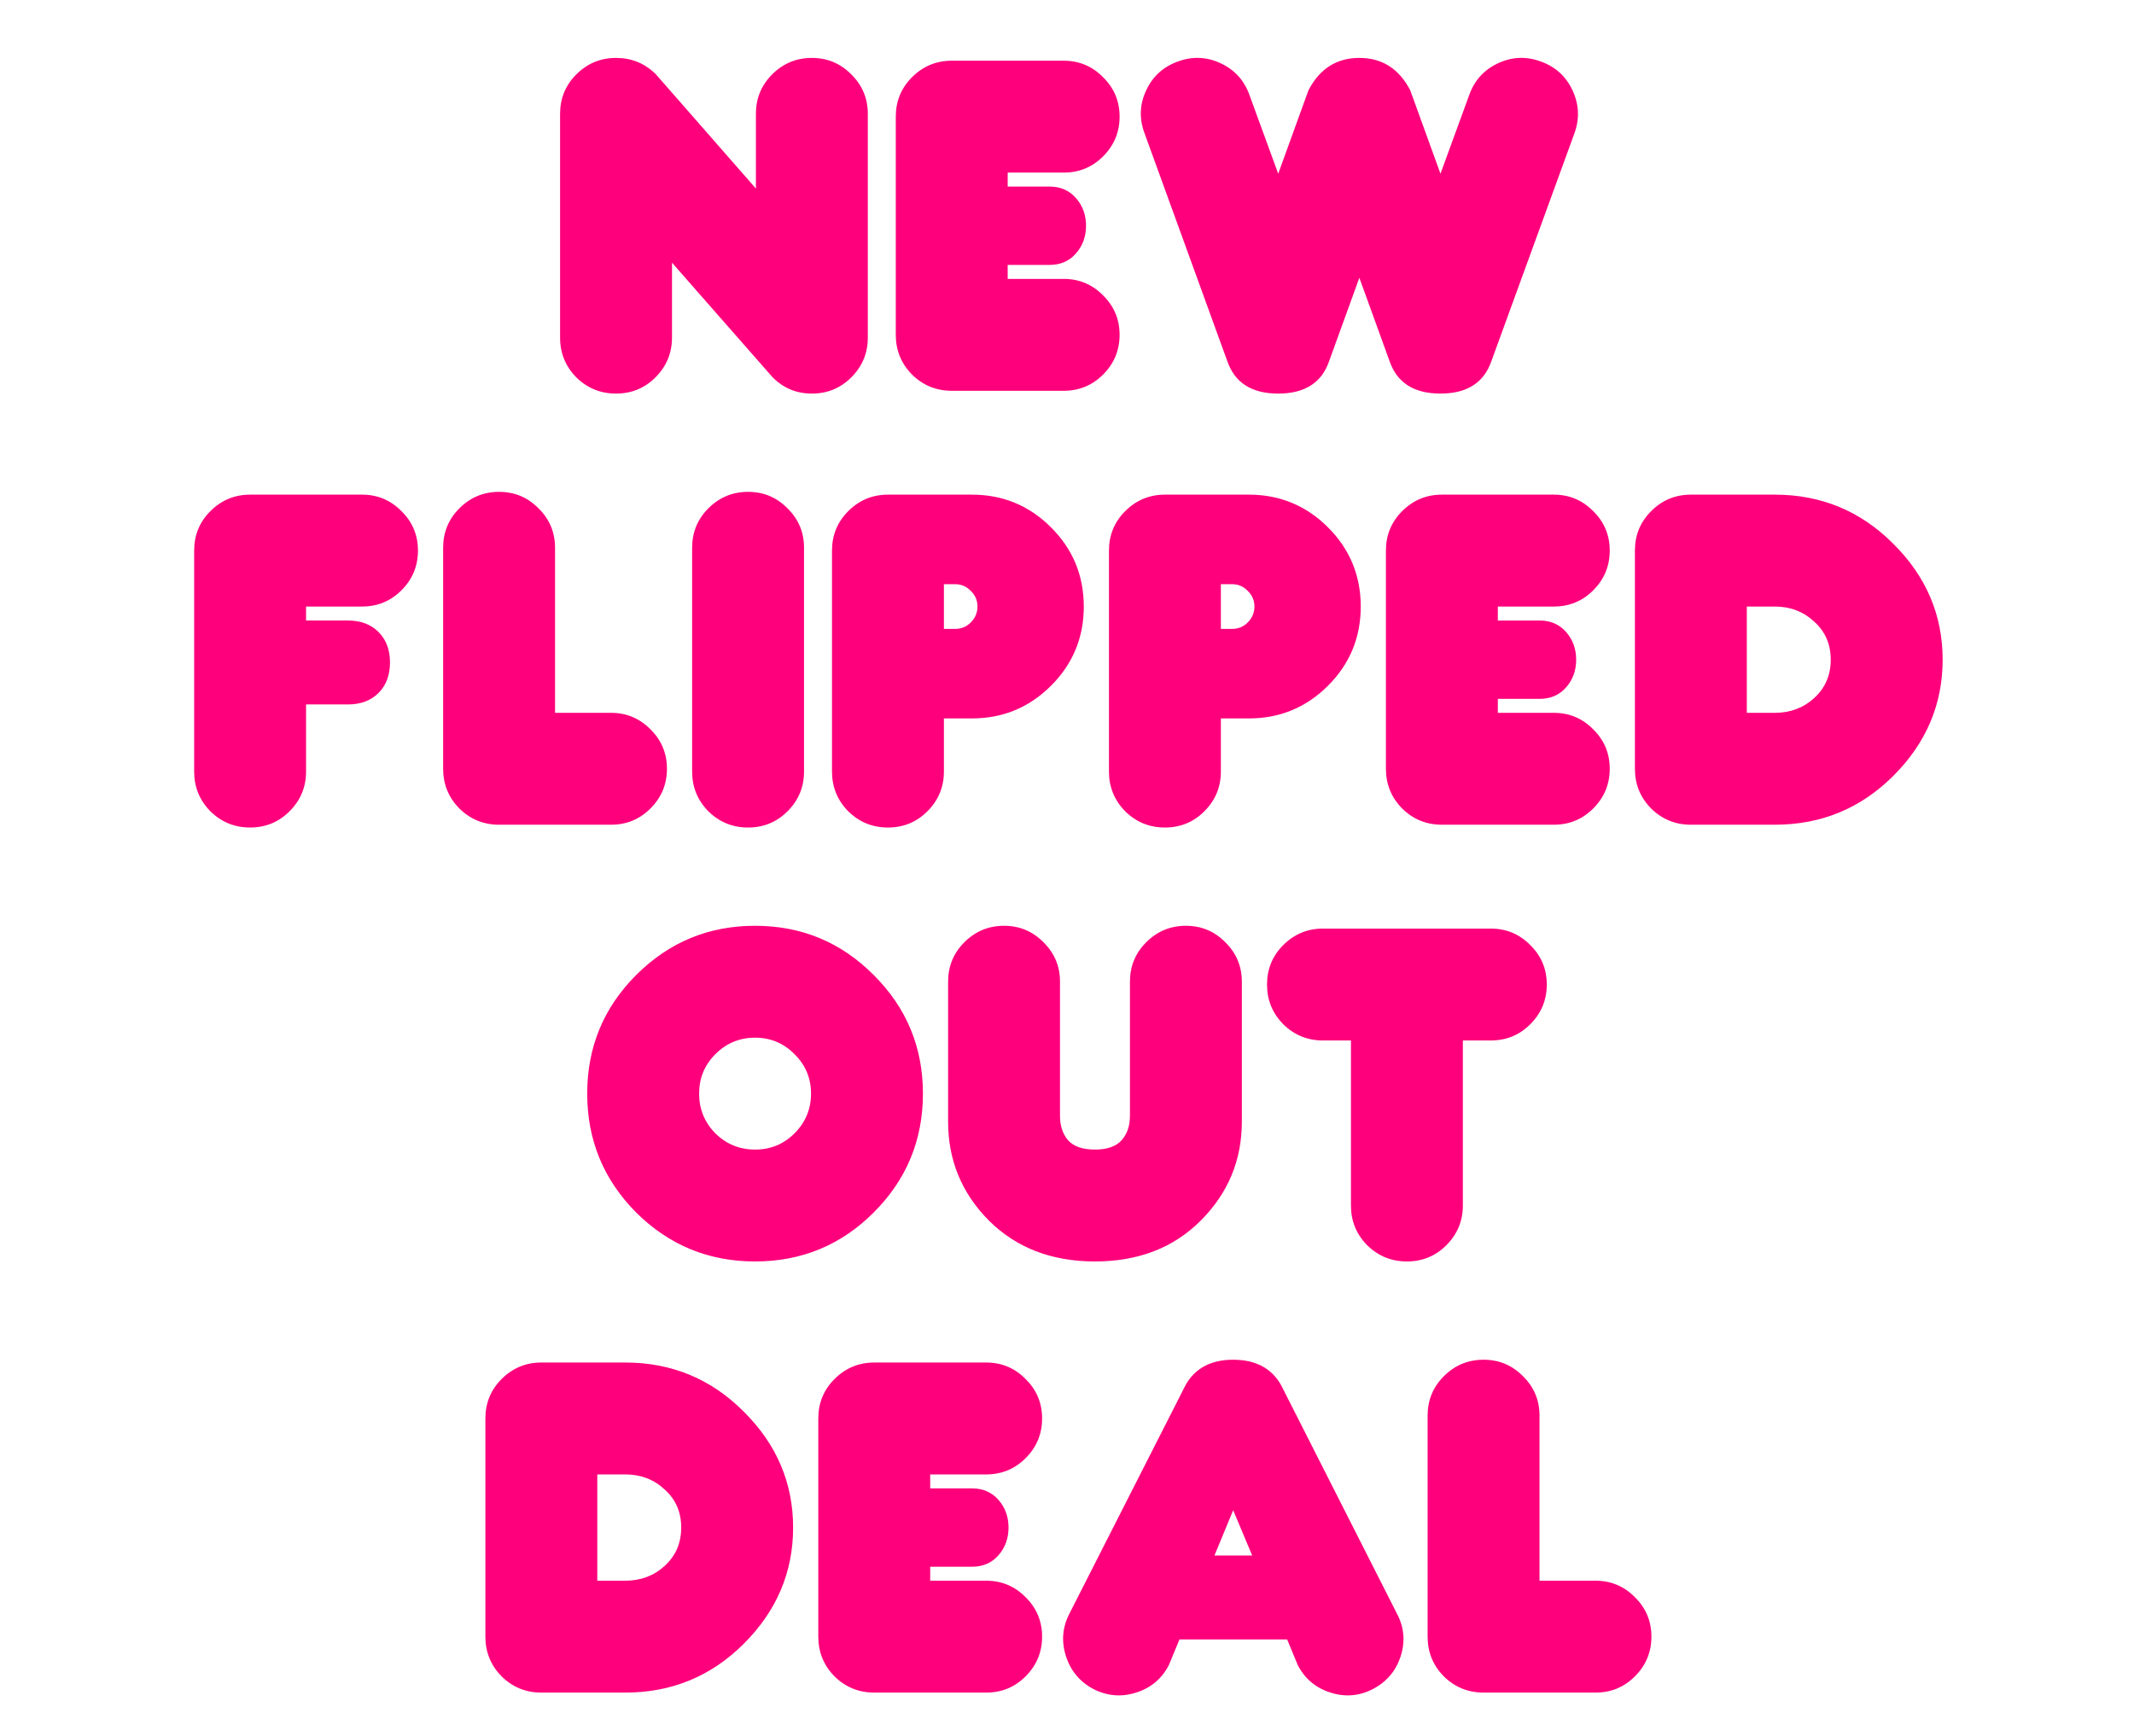
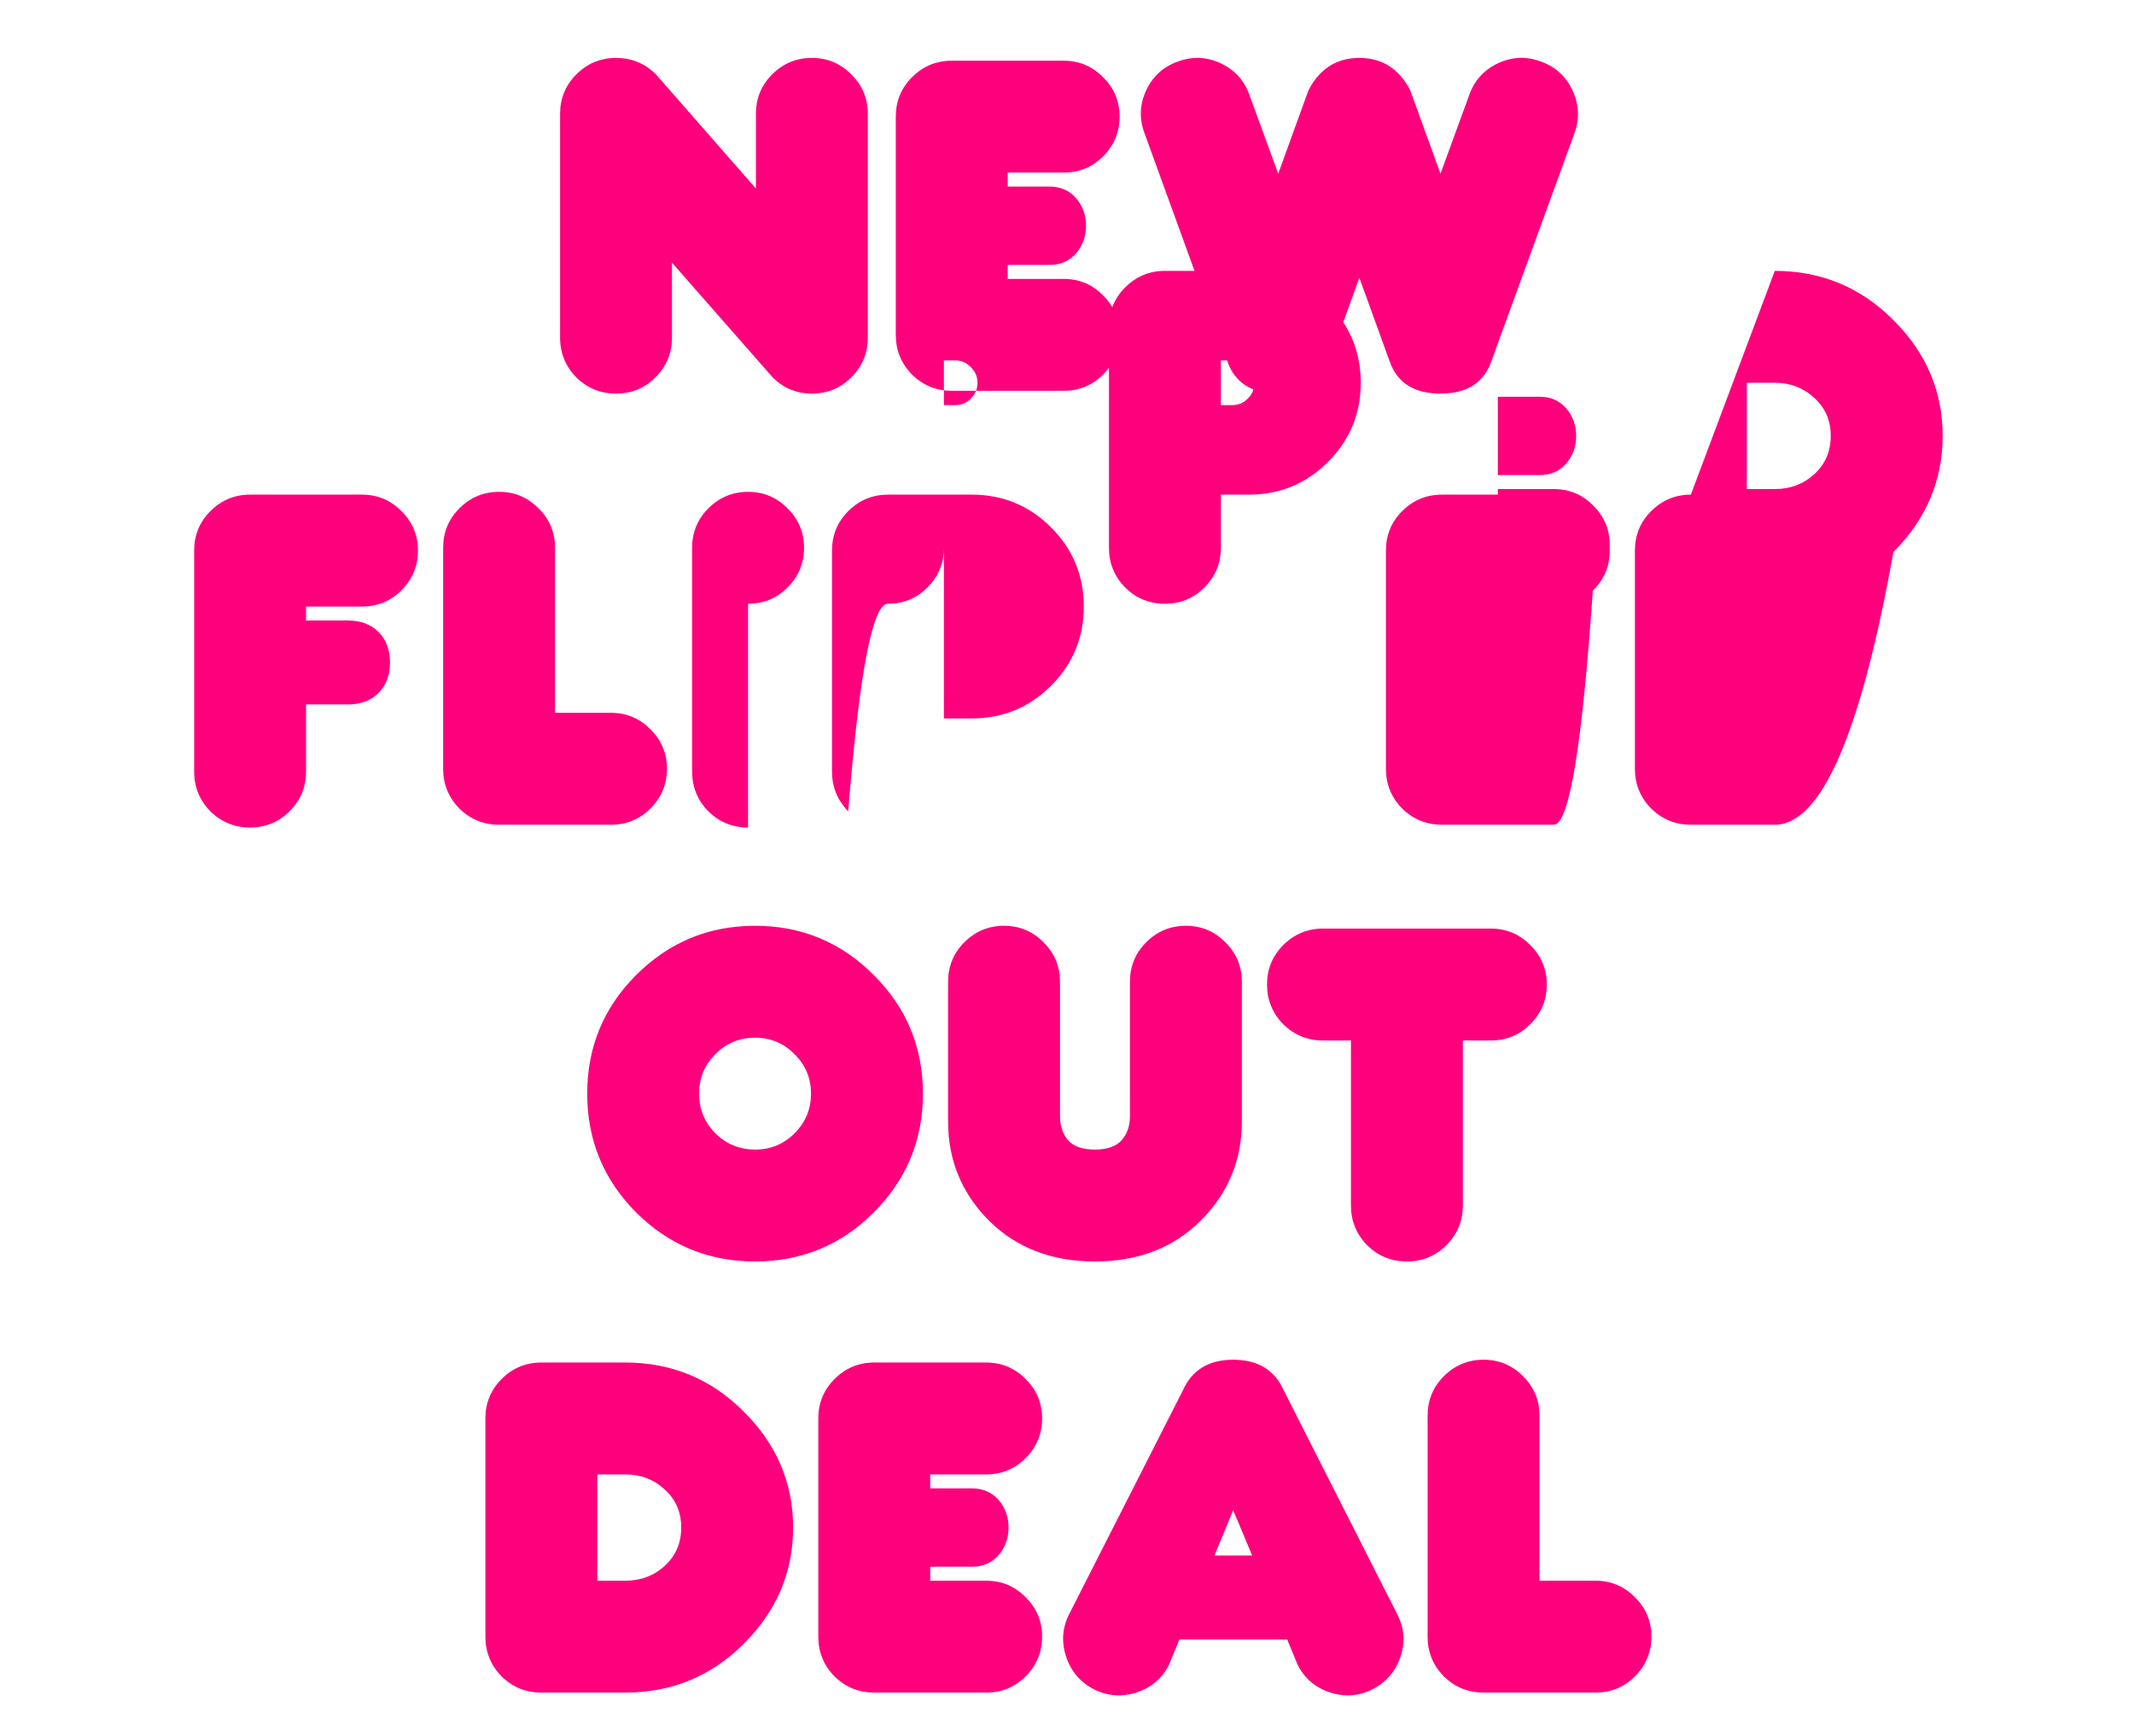
<svg xmlns="http://www.w3.org/2000/svg" width="890" height="724" fill="none">
-   <path fill="#FE007B" d="M280.255 109.563v31.269q0 9.683-6.884 16.568-6.767 6.767-16.451 6.767t-16.568-6.767q-6.768-6.885-6.767-16.568v-93.34q0-9.684 6.767-16.451 6.884-6.884 16.568-6.884t16.568 6.767l41.769 47.72V47.492q0-9.684 6.767-16.451 6.885-6.884 16.568-6.884t16.452 6.884q6.883 6.766 6.883 16.45v93.341q0 9.683-6.883 16.568-6.768 6.767-16.452 6.767t-16.451-6.884zm140.01-31.736h17.501q6.767 0 10.968 4.784t4.2 11.55-4.2 11.552q-4.2 4.783-10.968 4.783h-17.501v5.834H443.6q9.684 0 16.451 6.884 6.884 6.767 6.884 16.451t-6.884 16.568Q453.284 163 443.6 163h-46.67q-9.684 0-16.568-6.767-6.767-6.884-6.767-16.568V48.658q0-9.684 6.767-16.45 6.884-6.885 16.568-6.885h46.67q9.684 0 16.451 6.884 6.884 6.767 6.884 16.451t-6.884 16.568q-6.767 6.768-16.451 6.767h-23.335zm159.261 72.805-12.601-34.769-12.6 34.769q-4.668 13.535-21.235 13.535-16.569 0-21.235-13.535l-34.536-95.09q-3.383-9.1.7-17.851t13.184-12.018q9.1-3.383 17.852.7 8.75 4.085 12.017 13.185L533.09 72.46l12.601-34.769q7-13.534 21.234-13.534T588.16 37.69l12.601 34.77 12.018-32.903q3.267-9.1 12.017-13.184t17.852-.7q9.1 3.266 13.184 12.017t.817 17.851l-34.653 95.09q-4.667 13.535-21.235 13.535t-21.235-13.535m-428.547 55.691q9.684 0 16.451 6.884 6.884 6.767 6.884 16.451t-6.884 16.568q-6.767 6.767-16.451 6.767h-23.335v5.834h17.501q7.934 0 12.718 4.784t4.783 12.717q0 7.935-4.783 12.718t-12.718 4.784h-17.501v28.002q0 9.684-6.884 16.568-6.767 6.767-16.451 6.767T87.741 338.4q-6.767-6.885-6.767-16.568v-92.174q0-9.684 6.767-16.451 6.885-6.884 16.568-6.884zM208.15 344q-9.684 0-16.568-6.767-6.767-6.884-6.767-16.568v-92.173q0-9.684 6.767-16.452 6.884-6.883 16.568-6.883t16.451 6.883q6.884 6.768 6.884 16.452v68.838h23.335q9.684 0 16.451 6.884 6.884 6.767 6.884 16.451t-6.884 16.568Q264.504 344 254.82 344zm103.84 1.167q-9.684 0-16.567-6.767-6.768-6.885-6.768-16.568v-93.34q0-9.684 6.768-16.452 6.883-6.883 16.567-6.883t16.452 6.883q6.883 6.768 6.883 16.452v93.34q0 9.684-6.883 16.568-6.768 6.767-16.452 6.767m81.673-23.335q0 9.684-6.884 16.568-6.767 6.767-16.451 6.767T353.76 338.4q-6.767-6.885-6.767-16.568v-92.174q0-9.684 6.767-16.451 6.884-6.884 16.568-6.884h35.002q19.369 0 33.02 13.651Q452 233.625 452 252.993t-13.65 33.019q-13.651 13.651-33.02 13.651h-11.667zm4.667-59.505q3.85 0 6.534-2.683 2.8-2.8 2.8-6.651t-2.8-6.533q-2.683-2.8-6.534-2.801h-4.667v18.668zm110.841 59.505q0 9.684-6.884 16.568-6.767 6.767-16.451 6.767t-16.568-6.767q-6.767-6.885-6.767-16.568v-92.174q0-9.684 6.767-16.451 6.884-6.884 16.568-6.884h35.003q19.368 0 33.019 13.651t13.651 33.019-13.651 33.019-33.019 13.651h-11.668zm4.667-59.505q3.85 0 6.534-2.683 2.8-2.8 2.8-6.651t-2.8-6.533q-2.683-2.8-6.534-2.801h-4.667v18.668zm110.842-3.5h17.501q6.767 0 10.967 4.784t4.201 11.551q0 6.766-4.201 11.551-4.2 4.783-10.967 4.783H624.68v5.834h23.335q9.683 0 16.451 6.884 6.884 6.767 6.884 16.451t-6.884 16.568Q657.699 344 648.015 344h-46.67q-9.684 0-16.568-6.767-6.767-6.884-6.767-16.568v-91.007q0-9.684 6.767-16.451 6.884-6.884 16.568-6.884h46.67q9.683 0 16.451 6.884 6.884 6.767 6.884 16.451t-6.884 16.568q-6.767 6.767-16.451 6.767H624.68zm115.508 38.503q9.684 0 16.451-6.184 6.884-6.3 6.884-15.984t-6.884-15.868q-6.767-6.3-16.451-6.301H728.52v44.337zm0-91.007q29.052 0 49.47 20.535 20.535 20.418 20.535 48.304 0 27.885-20.535 48.42Q769.24 344 740.188 344h-35.003q-9.684 0-16.567-6.767-6.768-6.884-6.768-16.568v-91.007q0-9.684 6.768-16.451 6.883-6.884 16.567-6.884zM314.907 526.167q-29.052 0-49.587-20.418-20.418-20.535-20.418-49.587t20.418-49.471q20.535-20.534 49.587-20.534t49.471 20.534q20.534 20.42 20.534 49.471 0 29.052-20.534 49.587-20.42 20.418-49.471 20.418m0-46.67q9.684 0 16.451-6.767 6.885-6.885 6.884-16.568t-6.884-16.451q-6.767-6.885-16.451-6.884t-16.568 6.884q-6.767 6.767-6.767 16.451t6.767 16.568q6.885 6.767 16.568 6.767m152.845-3.851q3.5-3.966 3.5-10.15v-56.004q0-9.684 6.767-16.452 6.884-6.883 16.568-6.883t16.451 6.883q6.884 6.768 6.884 16.452v58.337q0 24.152-17.151 41.303-17.036 17.035-44.103 17.035-27.069 0-44.22-17.035-17.035-17.151-17.035-41.303v-58.337q0-9.684 6.767-16.452 6.884-6.883 16.568-6.883t16.451 6.883q6.884 6.768 6.884 16.452v56.004q0 6.183 3.384 10.15 3.5 3.85 11.201 3.851 7.583 0 11.084-3.851m154.011-88.323q9.683 0 16.451 6.884 6.884 6.767 6.884 16.451t-6.884 16.568q-6.767 6.768-16.451 6.767h-11.668v68.839q0 9.683-6.884 16.568-6.767 6.767-16.451 6.767t-16.568-6.767q-6.767-6.885-6.767-16.568v-68.839h-11.667q-9.684 0-16.568-6.767-6.767-6.884-6.767-16.568t6.767-16.451q6.884-6.884 16.568-6.884zM260.77 659.33q9.684 0 16.451-6.184 6.884-6.3 6.884-15.984t-6.884-15.868q-6.767-6.3-16.451-6.301h-11.667v44.337zm0-91.007q29.052 0 49.47 20.535 20.535 20.418 20.535 48.304 0 27.885-20.535 48.42Q289.822 706 260.77 706h-35.002q-9.684 0-16.568-6.767-6.767-6.884-6.767-16.568v-91.007q0-9.683 6.767-16.451 6.884-6.884 16.568-6.884zm127.176 52.504h17.501q6.767 0 10.968 4.784t4.2 11.551q0 6.766-4.2 11.551-4.2 4.783-10.968 4.783h-17.501v5.834h23.335q9.684 0 16.451 6.884 6.884 6.767 6.884 16.451t-6.884 16.568Q420.965 706 411.281 706h-46.67q-9.684 0-16.568-6.767-6.767-6.884-6.767-16.568v-91.007q0-9.683 6.767-16.451 6.884-6.884 16.568-6.884h46.67q9.684 0 16.451 6.884 6.884 6.767 6.884 16.451t-6.884 16.568q-6.767 6.768-16.451 6.767h-23.335zm103.957 63.005-4.433 10.734q-4.434 8.517-13.651 11.434-9.218 2.917-17.852-1.517-8.517-4.55-11.434-13.767-2.917-9.218 1.517-17.735l47.37-93.223q5.718-12.601 20.885-12.601 15.285 0 21.001 12.601l47.254 93.223q4.55 8.517 1.633 17.735t-11.55 13.767q-8.518 4.434-17.735 1.517t-13.651-11.434l-4.434-10.734zm30.336-35.003-7.934-18.901-7.817 18.901zM618.729 706q-9.684 0-16.568-6.767-6.767-6.884-6.767-16.568v-92.173q0-9.684 6.767-16.452 6.885-6.883 16.568-6.883t16.451 6.883q6.885 6.768 6.884 16.452v68.838h23.335q9.684 0 16.451 6.884 6.885 6.767 6.884 16.451t-6.884 16.568Q675.083 706 665.399 706z" />
+   <path fill="#FE007B" d="M280.255 109.563v31.269q0 9.683-6.884 16.568-6.767 6.767-16.451 6.767t-16.568-6.767q-6.768-6.885-6.767-16.568v-93.34q0-9.684 6.767-16.451 6.884-6.884 16.568-6.884t16.568 6.767l41.769 47.72V47.492q0-9.684 6.767-16.451 6.885-6.884 16.568-6.884t16.452 6.884q6.883 6.766 6.883 16.45v93.341q0 9.683-6.883 16.568-6.768 6.767-16.452 6.767t-16.451-6.884zm140.01-31.736h17.501q6.767 0 10.968 4.784t4.2 11.55-4.2 11.552q-4.2 4.783-10.968 4.783h-17.501v5.834H443.6q9.684 0 16.451 6.884 6.884 6.767 6.884 16.451t-6.884 16.568Q453.284 163 443.6 163h-46.67q-9.684 0-16.568-6.767-6.767-6.884-6.767-16.568V48.658q0-9.684 6.767-16.45 6.884-6.885 16.568-6.885h46.67q9.684 0 16.451 6.884 6.884 6.767 6.884 16.451t-6.884 16.568q-6.767 6.768-16.451 6.767h-23.335zm159.261 72.805-12.601-34.769-12.6 34.769q-4.668 13.535-21.235 13.535-16.569 0-21.235-13.535l-34.536-95.09q-3.383-9.1.7-17.851t13.184-12.018q9.1-3.383 17.852.7 8.75 4.085 12.017 13.185L533.09 72.46l12.601-34.769q7-13.534 21.234-13.534T588.16 37.69l12.601 34.77 12.018-32.903q3.267-9.1 12.017-13.184t17.852-.7q9.1 3.266 13.184 12.017t.817 17.851l-34.653 95.09q-4.667 13.535-21.235 13.535t-21.235-13.535m-428.547 55.691q9.684 0 16.451 6.884 6.884 6.767 6.884 16.451t-6.884 16.568q-6.767 6.767-16.451 6.767h-23.335v5.834h17.501q7.934 0 12.718 4.784t4.783 12.717q0 7.935-4.783 12.718t-12.718 4.784h-17.501v28.002q0 9.684-6.884 16.568-6.767 6.767-16.451 6.767T87.741 338.4q-6.767-6.885-6.767-16.568v-92.174q0-9.684 6.767-16.451 6.885-6.884 16.568-6.884zM208.15 344q-9.684 0-16.568-6.767-6.767-6.884-6.767-16.568v-92.173q0-9.684 6.767-16.452 6.884-6.883 16.568-6.883t16.451 6.883q6.884 6.768 6.884 16.452v68.838h23.335q9.684 0 16.451 6.884 6.884 6.767 6.884 16.451t-6.884 16.568Q264.504 344 254.82 344zm103.84 1.167q-9.684 0-16.567-6.767-6.768-6.885-6.768-16.568v-93.34q0-9.684 6.768-16.452 6.883-6.883 16.567-6.883t16.452 6.883q6.883 6.768 6.883 16.452q0 9.684-6.883 16.568-6.768 6.767-16.452 6.767m81.673-23.335q0 9.684-6.884 16.568-6.767 6.767-16.451 6.767T353.76 338.4q-6.767-6.885-6.767-16.568v-92.174q0-9.684 6.767-16.451 6.884-6.884 16.568-6.884h35.002q19.369 0 33.02 13.651Q452 233.625 452 252.993t-13.65 33.019q-13.651 13.651-33.02 13.651h-11.667zm4.667-59.505q3.85 0 6.534-2.683 2.8-2.8 2.8-6.651t-2.8-6.533q-2.683-2.8-6.534-2.801h-4.667v18.668zm110.841 59.505q0 9.684-6.884 16.568-6.767 6.767-16.451 6.767t-16.568-6.767q-6.767-6.885-6.767-16.568v-92.174q0-9.684 6.767-16.451 6.884-6.884 16.568-6.884h35.003q19.368 0 33.019 13.651t13.651 33.019-13.651 33.019-33.019 13.651h-11.668zm4.667-59.505q3.85 0 6.534-2.683 2.8-2.8 2.8-6.651t-2.8-6.533q-2.683-2.8-6.534-2.801h-4.667v18.668zm110.842-3.5h17.501q6.767 0 10.967 4.784t4.201 11.551q0 6.766-4.201 11.551-4.2 4.783-10.967 4.783H624.68v5.834h23.335q9.683 0 16.451 6.884 6.884 6.767 6.884 16.451t-6.884 16.568Q657.699 344 648.015 344h-46.67q-9.684 0-16.568-6.767-6.767-6.884-6.767-16.568v-91.007q0-9.684 6.767-16.451 6.884-6.884 16.568-6.884h46.67q9.683 0 16.451 6.884 6.884 6.767 6.884 16.451t-6.884 16.568q-6.767 6.767-16.451 6.767H624.68zm115.508 38.503q9.684 0 16.451-6.184 6.884-6.3 6.884-15.984t-6.884-15.868q-6.767-6.3-16.451-6.301H728.52v44.337zm0-91.007q29.052 0 49.47 20.535 20.535 20.418 20.535 48.304 0 27.885-20.535 48.42Q769.24 344 740.188 344h-35.003q-9.684 0-16.567-6.767-6.768-6.884-6.768-16.568v-91.007q0-9.684 6.768-16.451 6.883-6.884 16.567-6.884zM314.907 526.167q-29.052 0-49.587-20.418-20.418-20.535-20.418-49.587t20.418-49.471q20.535-20.534 49.587-20.534t49.471 20.534q20.534 20.42 20.534 49.471 0 29.052-20.534 49.587-20.42 20.418-49.471 20.418m0-46.67q9.684 0 16.451-6.767 6.885-6.885 6.884-16.568t-6.884-16.451q-6.767-6.885-16.451-6.884t-16.568 6.884q-6.767 6.767-6.767 16.451t6.767 16.568q6.885 6.767 16.568 6.767m152.845-3.851q3.5-3.966 3.5-10.15v-56.004q0-9.684 6.767-16.452 6.884-6.883 16.568-6.883t16.451 6.883q6.884 6.768 6.884 16.452v58.337q0 24.152-17.151 41.303-17.036 17.035-44.103 17.035-27.069 0-44.22-17.035-17.035-17.151-17.035-41.303v-58.337q0-9.684 6.767-16.452 6.884-6.883 16.568-6.883t16.451 6.883q6.884 6.768 6.884 16.452v56.004q0 6.183 3.384 10.15 3.5 3.85 11.201 3.851 7.583 0 11.084-3.851m154.011-88.323q9.683 0 16.451 6.884 6.884 6.767 6.884 16.451t-6.884 16.568q-6.767 6.768-16.451 6.767h-11.668v68.839q0 9.683-6.884 16.568-6.767 6.767-16.451 6.767t-16.568-6.767q-6.767-6.885-6.767-16.568v-68.839h-11.667q-9.684 0-16.568-6.767-6.767-6.884-6.767-16.568t6.767-16.451q6.884-6.884 16.568-6.884zM260.77 659.33q9.684 0 16.451-6.184 6.884-6.3 6.884-15.984t-6.884-15.868q-6.767-6.3-16.451-6.301h-11.667v44.337zm0-91.007q29.052 0 49.47 20.535 20.535 20.418 20.535 48.304 0 27.885-20.535 48.42Q289.822 706 260.77 706h-35.002q-9.684 0-16.568-6.767-6.767-6.884-6.767-16.568v-91.007q0-9.683 6.767-16.451 6.884-6.884 16.568-6.884zm127.176 52.504h17.501q6.767 0 10.968 4.784t4.2 11.551q0 6.766-4.2 11.551-4.2 4.783-10.968 4.783h-17.501v5.834h23.335q9.684 0 16.451 6.884 6.884 6.767 6.884 16.451t-6.884 16.568Q420.965 706 411.281 706h-46.67q-9.684 0-16.568-6.767-6.767-6.884-6.767-16.568v-91.007q0-9.683 6.767-16.451 6.884-6.884 16.568-6.884h46.67q9.684 0 16.451 6.884 6.884 6.767 6.884 16.451t-6.884 16.568q-6.767 6.768-16.451 6.767h-23.335zm103.957 63.005-4.433 10.734q-4.434 8.517-13.651 11.434-9.218 2.917-17.852-1.517-8.517-4.55-11.434-13.767-2.917-9.218 1.517-17.735l47.37-93.223q5.718-12.601 20.885-12.601 15.285 0 21.001 12.601l47.254 93.223q4.55 8.517 1.633 17.735t-11.55 13.767q-8.518 4.434-17.735 1.517t-13.651-11.434l-4.434-10.734zm30.336-35.003-7.934-18.901-7.817 18.901zM618.729 706q-9.684 0-16.568-6.767-6.767-6.884-6.767-16.568v-92.173q0-9.684 6.767-16.452 6.885-6.883 16.568-6.883t16.451 6.883q6.885 6.768 6.884 16.452v68.838h23.335q9.684 0 16.451 6.884 6.885 6.767 6.884 16.451t-6.884 16.568Q675.083 706 665.399 706z" />
</svg>